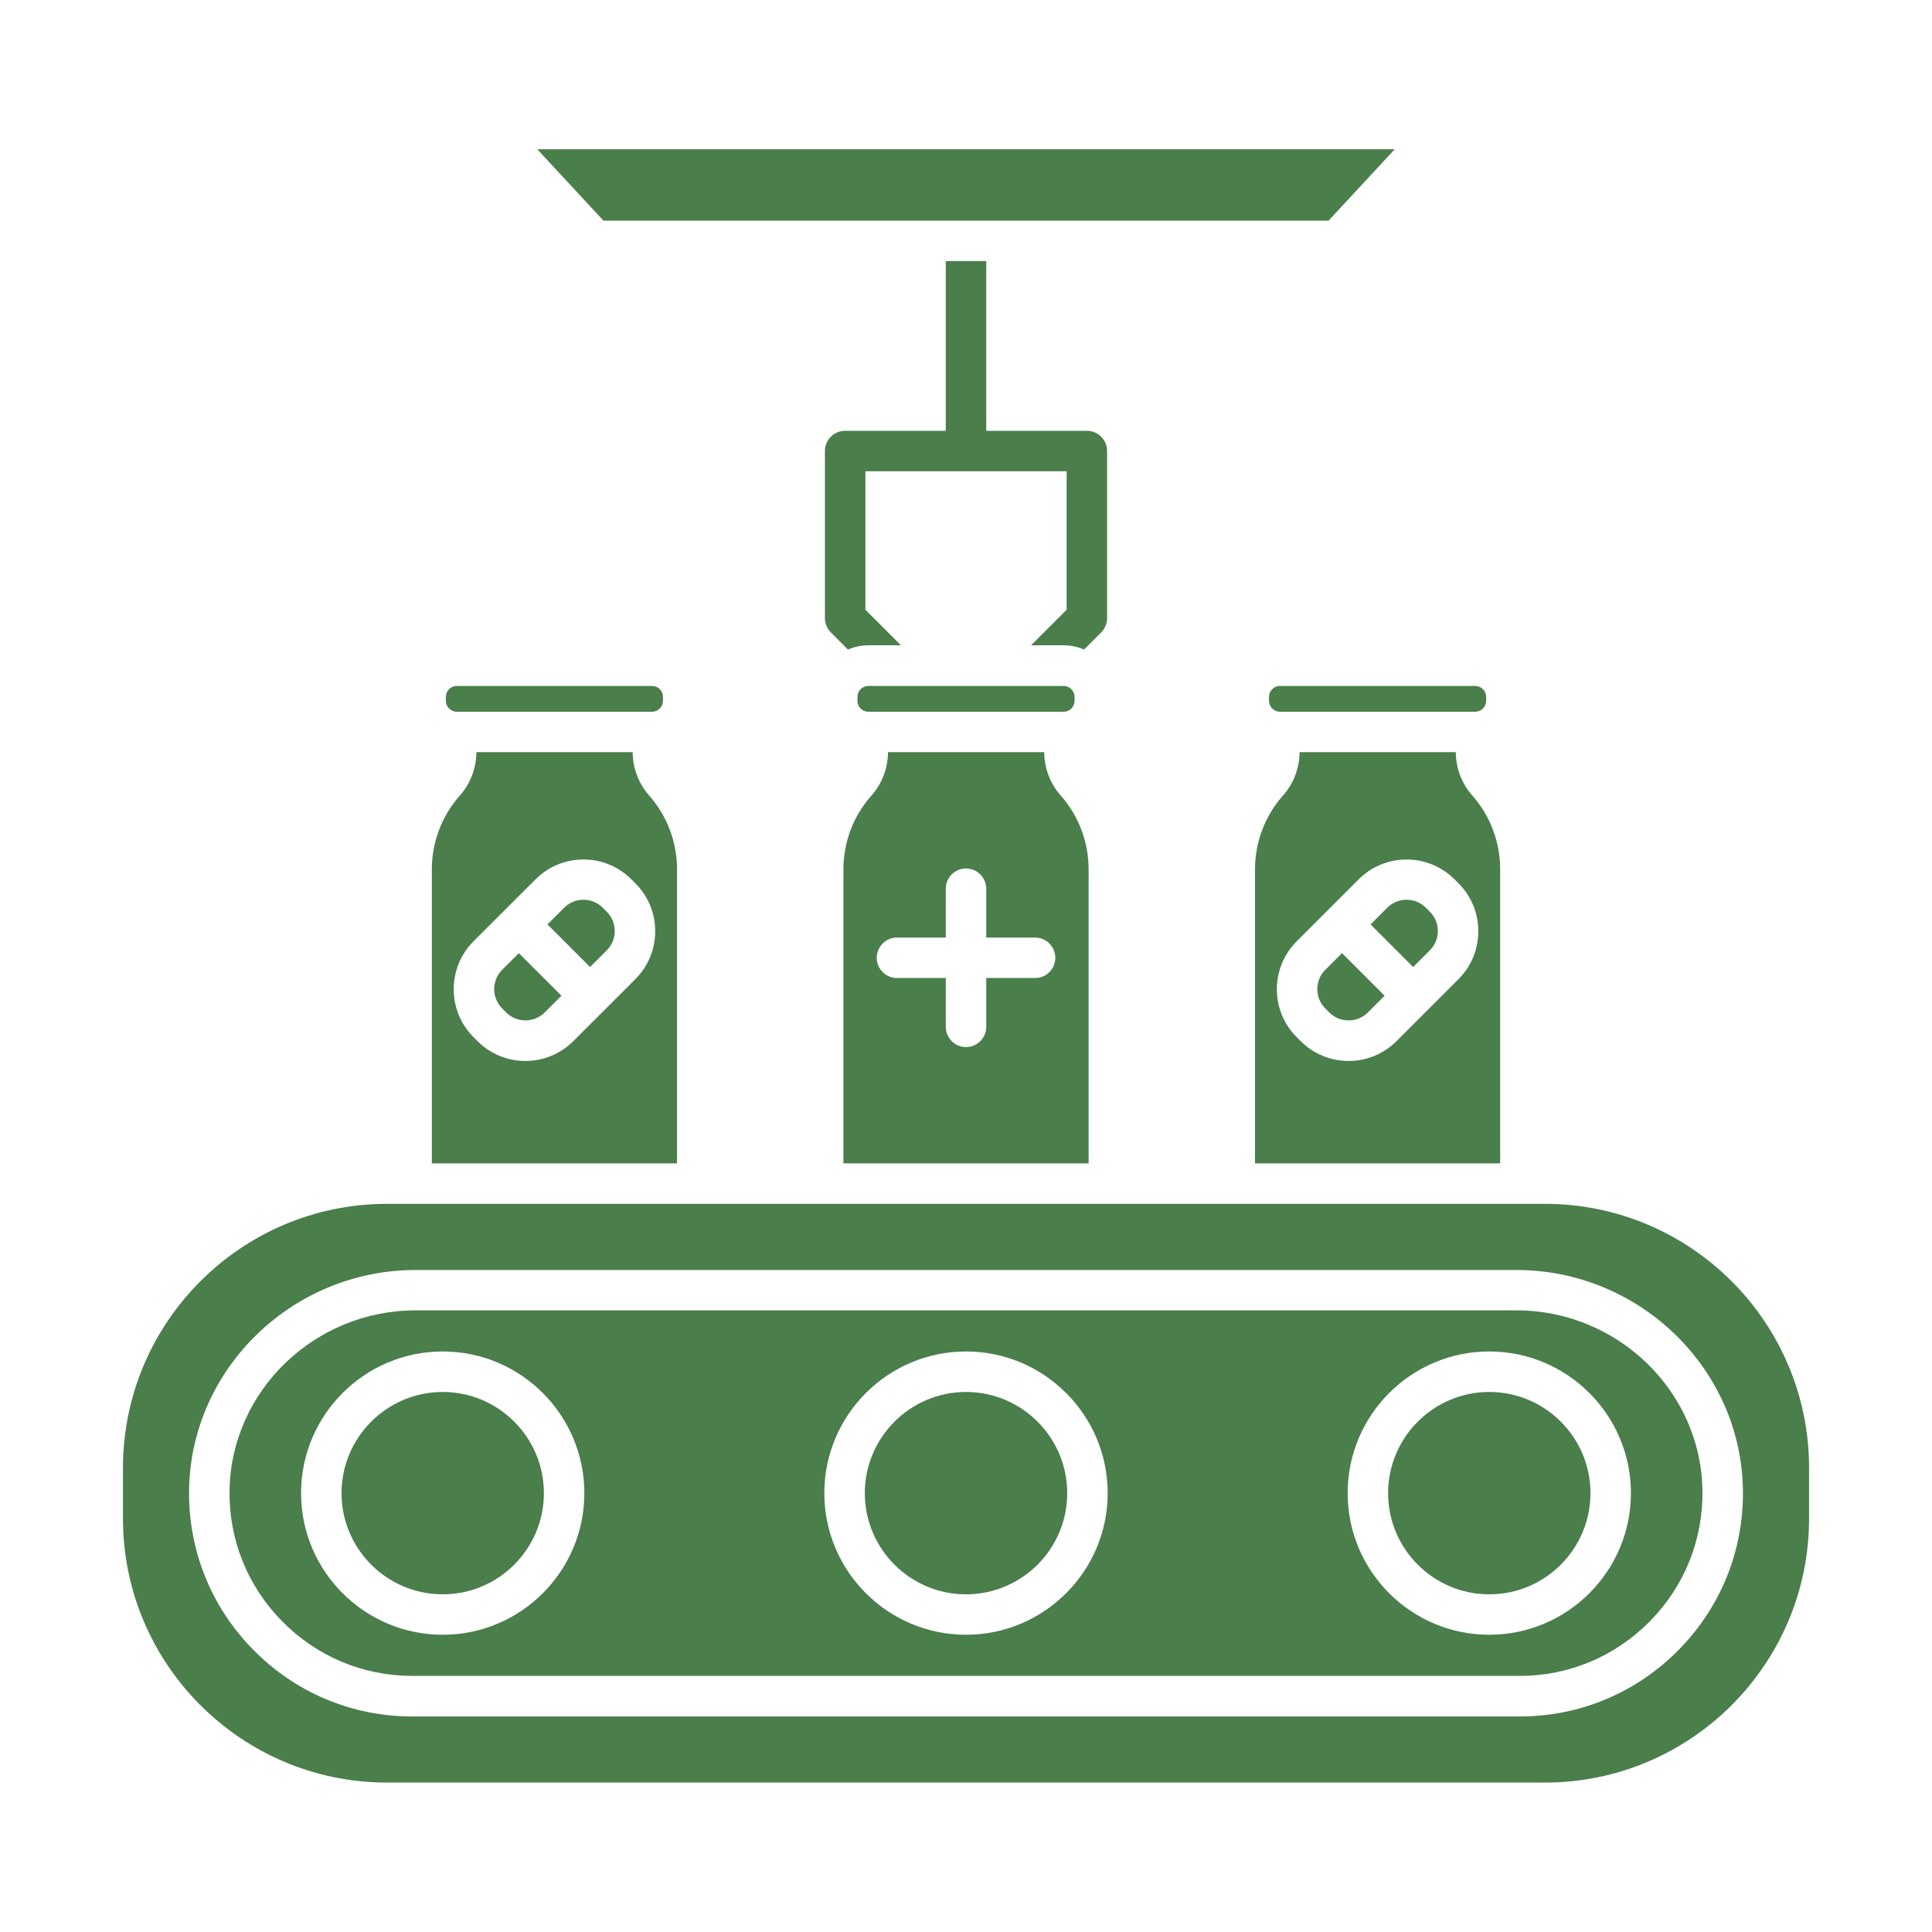
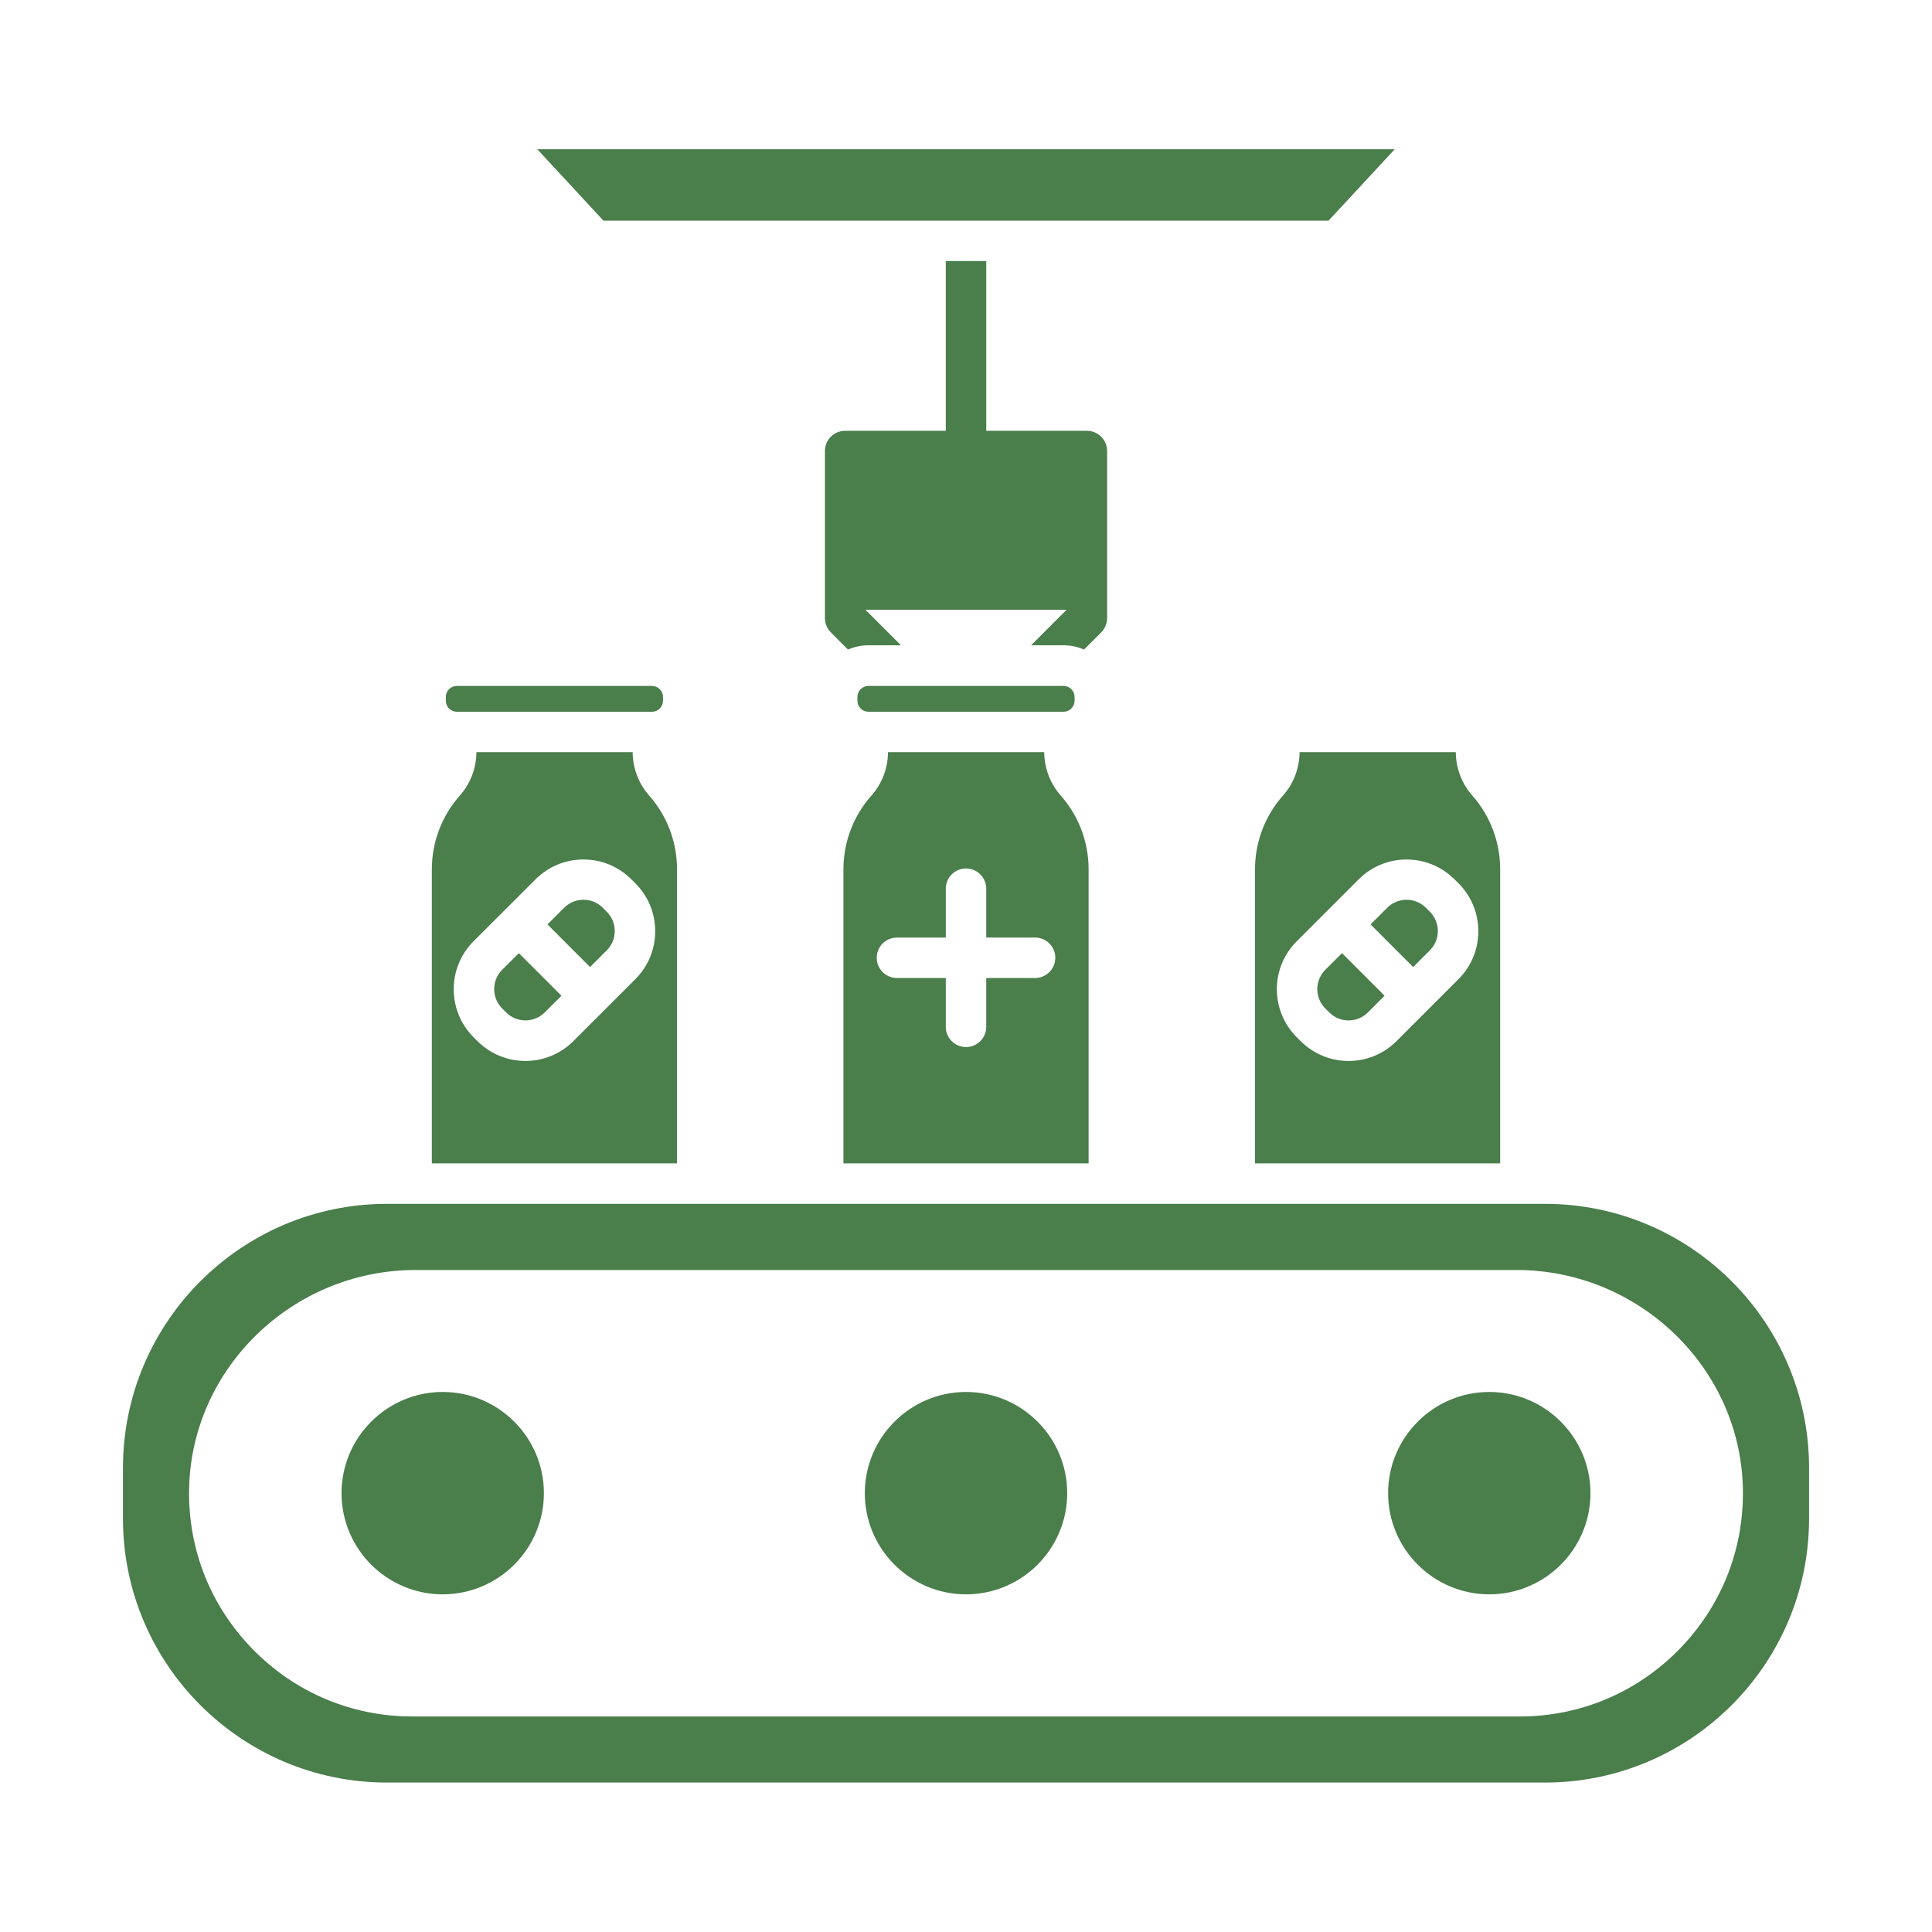
<svg xmlns="http://www.w3.org/2000/svg" width="54" height="54" viewBox="0 0 54 54" fill="none">
  <path d="M43.185 33.648H10.816C6.747 33.648 3.437 36.959 3.437 41.028V42.445C3.437 46.513 6.747 49.823 10.816 49.823H43.185C47.254 49.823 50.564 46.513 50.564 42.445V41.028C50.564 36.959 47.254 33.648 43.185 33.648ZM46.919 46.115C45.735 47.315 44.157 47.976 42.476 47.976H11.524C9.843 47.976 8.265 47.315 7.082 46.115C5.898 44.914 5.26 43.327 5.285 41.644C5.334 38.255 8.174 35.497 11.615 35.497H42.385C45.827 35.497 48.666 38.255 48.715 41.644C48.74 43.327 48.102 44.914 46.919 46.115Z" fill="#4A7E4B" />
-   <path d="M42.385 36.625H11.615C8.788 36.625 6.456 38.882 6.416 41.658C6.396 43.035 6.918 44.335 7.887 45.317C8.856 46.3 10.148 46.842 11.524 46.842H42.475C43.852 46.842 45.144 46.3 46.113 45.317C47.082 44.335 47.604 43.035 47.584 41.658C47.544 38.882 45.212 36.625 42.385 36.625ZM12.374 45.692C10.191 45.692 8.415 43.917 8.415 41.734C8.415 39.55 10.191 37.774 12.374 37.774C14.557 37.774 16.333 39.55 16.333 41.734C16.333 43.916 14.557 45.692 12.374 45.692ZM27 45.692C24.817 45.692 23.04 43.917 23.04 41.734C23.04 39.55 24.817 37.774 27 37.774C29.183 37.774 30.96 39.55 30.96 41.734C30.96 43.916 29.183 45.692 27 45.692ZM41.625 45.692C39.442 45.692 37.667 43.917 37.667 41.734C37.667 39.55 39.442 37.774 41.625 37.774C43.808 37.774 45.585 39.55 45.585 41.734C45.585 43.916 43.808 45.692 41.625 45.692Z" fill="#4A7E4B" />
  <path d="M37.134 6.167L38.983 4.172H15.018L16.866 6.167H37.134Z" fill="#4A7E4B" />
-   <path d="M30.944 17.276V12.606C30.944 12.293 30.69 12.041 30.378 12.041H27.566V7.297H26.435V12.041H23.622C23.31 12.041 23.057 12.293 23.057 12.606V17.277C23.057 17.426 23.116 17.57 23.223 17.676L23.701 18.155C23.877 18.079 24.071 18.036 24.274 18.036H25.182L24.188 17.042V13.172H29.813V17.042L28.819 18.036H29.726C29.93 18.036 30.124 18.079 30.299 18.155L30.778 17.676C30.884 17.57 30.944 17.426 30.944 17.276Z" fill="#4A7E4B" />
+   <path d="M30.944 17.276V12.606C30.944 12.293 30.69 12.041 30.378 12.041H27.566V7.297H26.435V12.041H23.622C23.31 12.041 23.057 12.293 23.057 12.606V17.277C23.057 17.426 23.116 17.57 23.223 17.676L23.701 18.155C23.877 18.079 24.071 18.036 24.274 18.036H25.182L24.188 17.042H29.813V17.042L28.819 18.036H29.726C29.93 18.036 30.124 18.079 30.299 18.155L30.778 17.676C30.884 17.57 30.944 17.426 30.944 17.276Z" fill="#4A7E4B" />
  <path d="M18.923 24.3C18.923 23.535 18.646 22.802 18.143 22.234C17.849 21.901 17.686 21.472 17.683 21.023H13.316C13.313 21.472 13.149 21.901 12.855 22.233C12.349 22.803 12.07 23.536 12.07 24.3V32.517H18.923V24.3ZM17.758 27.368L16.025 29.1C15.667 29.457 15.192 29.654 14.686 29.654C14.18 29.654 13.704 29.457 13.346 29.1L13.235 28.989C12.497 28.25 12.497 27.048 13.235 26.31L14.968 24.578C15.326 24.22 15.802 24.023 16.307 24.023C16.813 24.023 17.289 24.22 17.647 24.578L17.758 24.688C18.116 25.046 18.313 25.522 18.313 26.028C18.313 26.534 18.116 27.009 17.758 27.368Z" fill="#4A7E4B" />
  <path d="M12.77 19.894H18.222C18.392 19.894 18.531 19.755 18.531 19.585V19.481C18.531 19.31 18.392 19.172 18.222 19.172H12.77C12.6 19.172 12.461 19.31 12.461 19.481V19.585C12.461 19.755 12.6 19.894 12.77 19.894Z" fill="#4A7E4B" />
  <path d="M23.574 32.517H30.427V24.3C30.427 23.535 30.149 22.802 29.647 22.234C29.352 21.901 29.189 21.472 29.186 21.023H24.82C24.817 21.472 24.654 21.901 24.36 22.233C23.852 22.803 23.574 23.536 23.574 24.3L23.574 32.517ZM25.07 26.205H26.435V24.84C26.435 24.528 26.688 24.274 27 24.274C27.312 24.274 27.566 24.528 27.566 24.84V26.205H28.931C29.243 26.205 29.496 26.458 29.496 26.77C29.496 27.082 29.243 27.336 28.931 27.336H27.566V28.701C27.566 29.012 27.312 29.266 27 29.266C26.688 29.266 26.435 29.012 26.435 28.701V27.336H25.07C24.758 27.336 24.505 27.082 24.505 26.77C24.505 26.458 24.758 26.205 25.07 26.205Z" fill="#4A7E4B" />
  <path d="M29.726 19.894C29.896 19.894 30.035 19.755 30.035 19.585V19.481C30.035 19.31 29.896 19.172 29.726 19.172H24.274C24.103 19.172 23.965 19.31 23.965 19.481V19.585C23.965 19.755 24.103 19.894 24.274 19.894H29.726Z" fill="#4A7E4B" />
  <path d="M40.69 21.023H36.324C36.32 21.472 36.157 21.901 35.862 22.233C35.356 22.803 35.078 23.536 35.078 24.3V32.517H41.93V24.3C41.93 23.535 41.653 22.802 41.15 22.234C40.856 21.901 40.693 21.472 40.69 21.023ZM40.765 27.368L39.033 29.1C38.675 29.457 38.2 29.654 37.694 29.654C37.188 29.654 36.712 29.457 36.354 29.1L36.243 28.989C35.504 28.25 35.504 27.048 36.243 26.31L37.975 24.578C38.713 23.839 39.916 23.839 40.654 24.578L40.765 24.688C41.123 25.046 41.319 25.522 41.319 26.028C41.32 26.534 41.123 27.009 40.765 27.368Z" fill="#4A7E4B" />
-   <path d="M35.469 19.481V19.585C35.469 19.755 35.607 19.894 35.778 19.894H41.23C41.4 19.894 41.539 19.755 41.539 19.585V19.481C41.539 19.31 41.4 19.172 41.23 19.172H35.778C35.607 19.172 35.469 19.31 35.469 19.481Z" fill="#4A7E4B" />
  <path d="M14.036 27.106C13.738 27.404 13.738 27.889 14.036 28.186L14.146 28.297C14.29 28.441 14.483 28.52 14.686 28.52C14.89 28.52 15.082 28.441 15.226 28.297L15.693 27.831L14.502 26.641L14.036 27.106Z" fill="#4A7E4B" />
  <path d="M16.848 25.372C16.703 25.228 16.512 25.148 16.307 25.148C16.104 25.148 15.912 25.228 15.768 25.372L15.302 25.838L16.492 27.029L16.959 26.562C17.103 26.418 17.182 26.227 17.182 26.023C17.182 25.819 17.103 25.627 16.959 25.483L16.848 25.372Z" fill="#4A7E4B" />
  <path d="M37.042 27.107C36.745 27.405 36.745 27.89 37.042 28.187L37.153 28.298C37.297 28.442 37.489 28.521 37.693 28.521C37.897 28.521 38.088 28.442 38.233 28.298L38.699 27.831L37.509 26.641L37.042 27.107Z" fill="#4A7E4B" />
  <path d="M39.854 25.372C39.705 25.223 39.509 25.148 39.314 25.148C39.119 25.148 38.923 25.223 38.774 25.372L38.308 25.838L39.498 27.029L39.965 26.562C40.109 26.418 40.188 26.227 40.188 26.023C40.188 25.819 40.109 25.627 39.965 25.483L39.854 25.372Z" fill="#4A7E4B" />
  <path d="M12.374 38.906C10.815 38.906 9.546 40.175 9.546 41.735C9.546 43.294 10.815 44.562 12.374 44.562C13.933 44.562 15.202 43.294 15.202 41.735C15.202 40.175 13.933 38.906 12.374 38.906Z" fill="#4A7E4B" />
  <path d="M27 38.906C25.441 38.906 24.172 40.175 24.172 41.735C24.172 43.294 25.441 44.562 27 44.562C28.56 44.562 29.829 43.294 29.829 41.735C29.829 40.175 28.56 38.906 27 38.906Z" fill="#4A7E4B" />
  <path d="M41.626 38.906C40.067 38.906 38.798 40.175 38.798 41.735C38.798 43.294 40.067 44.562 41.626 44.562C43.185 44.562 44.454 43.294 44.454 41.735C44.454 40.175 43.185 38.906 41.626 38.906Z" fill="#4A7E4B" />
</svg>